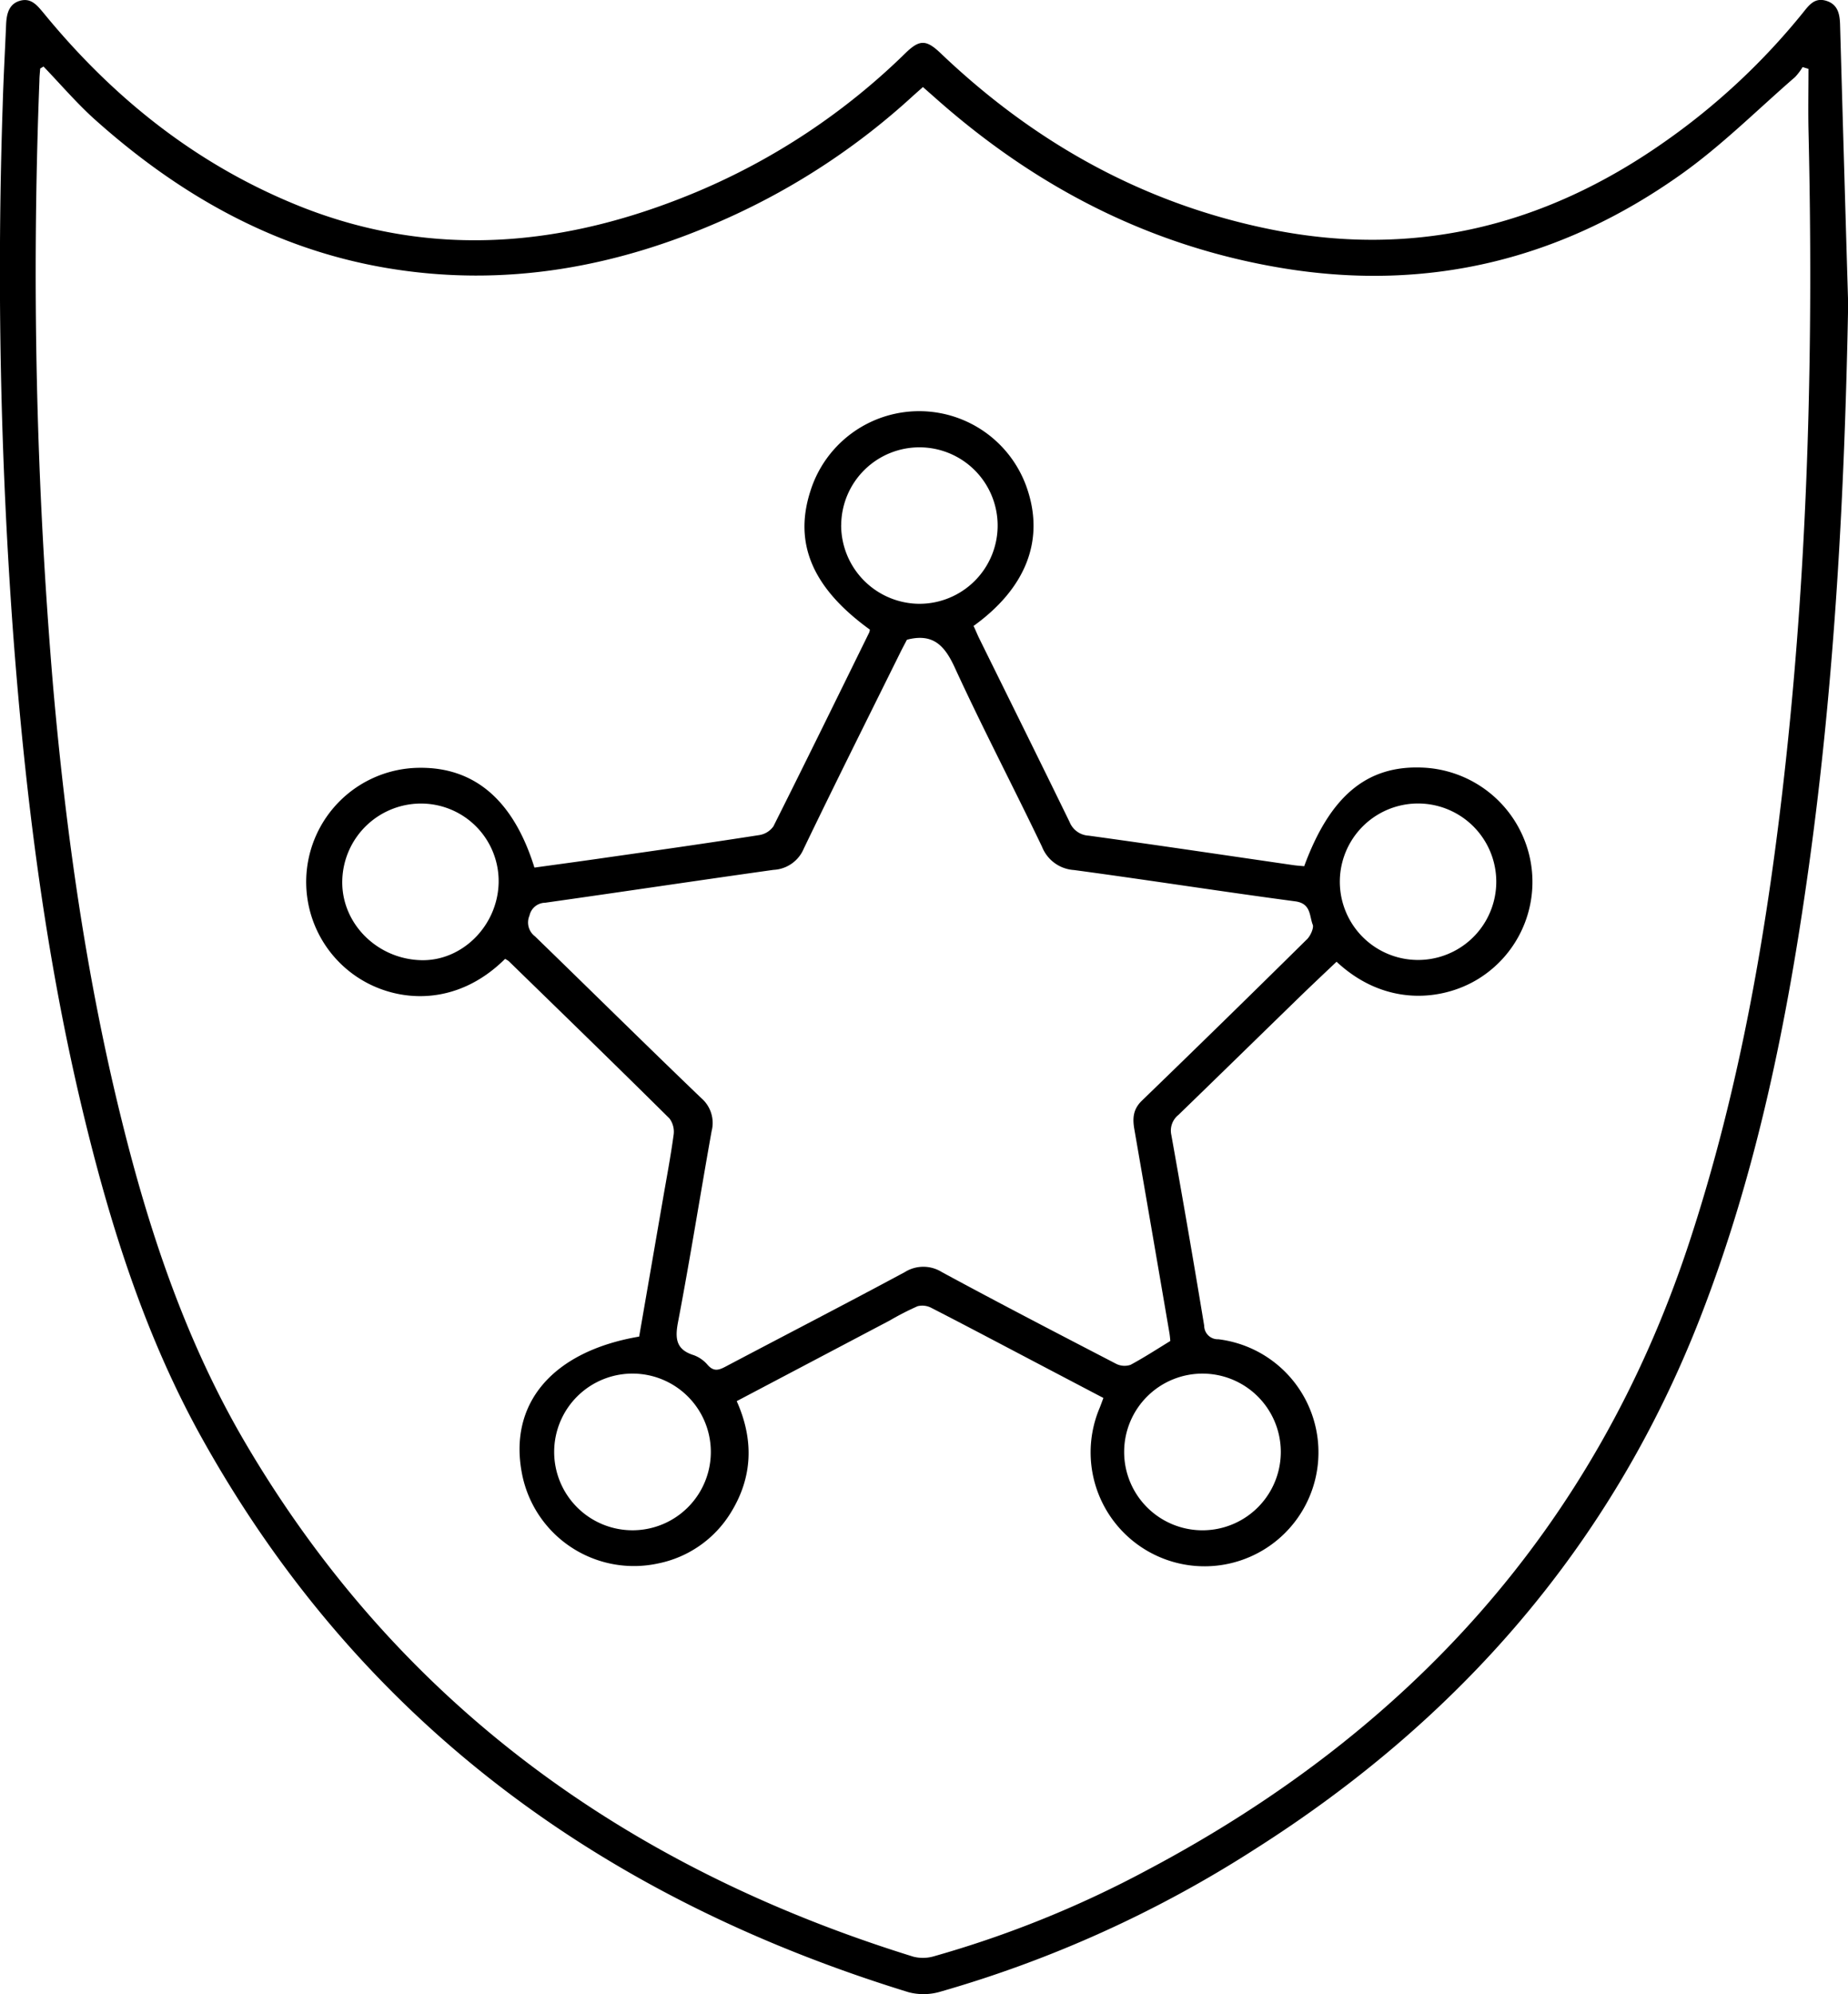
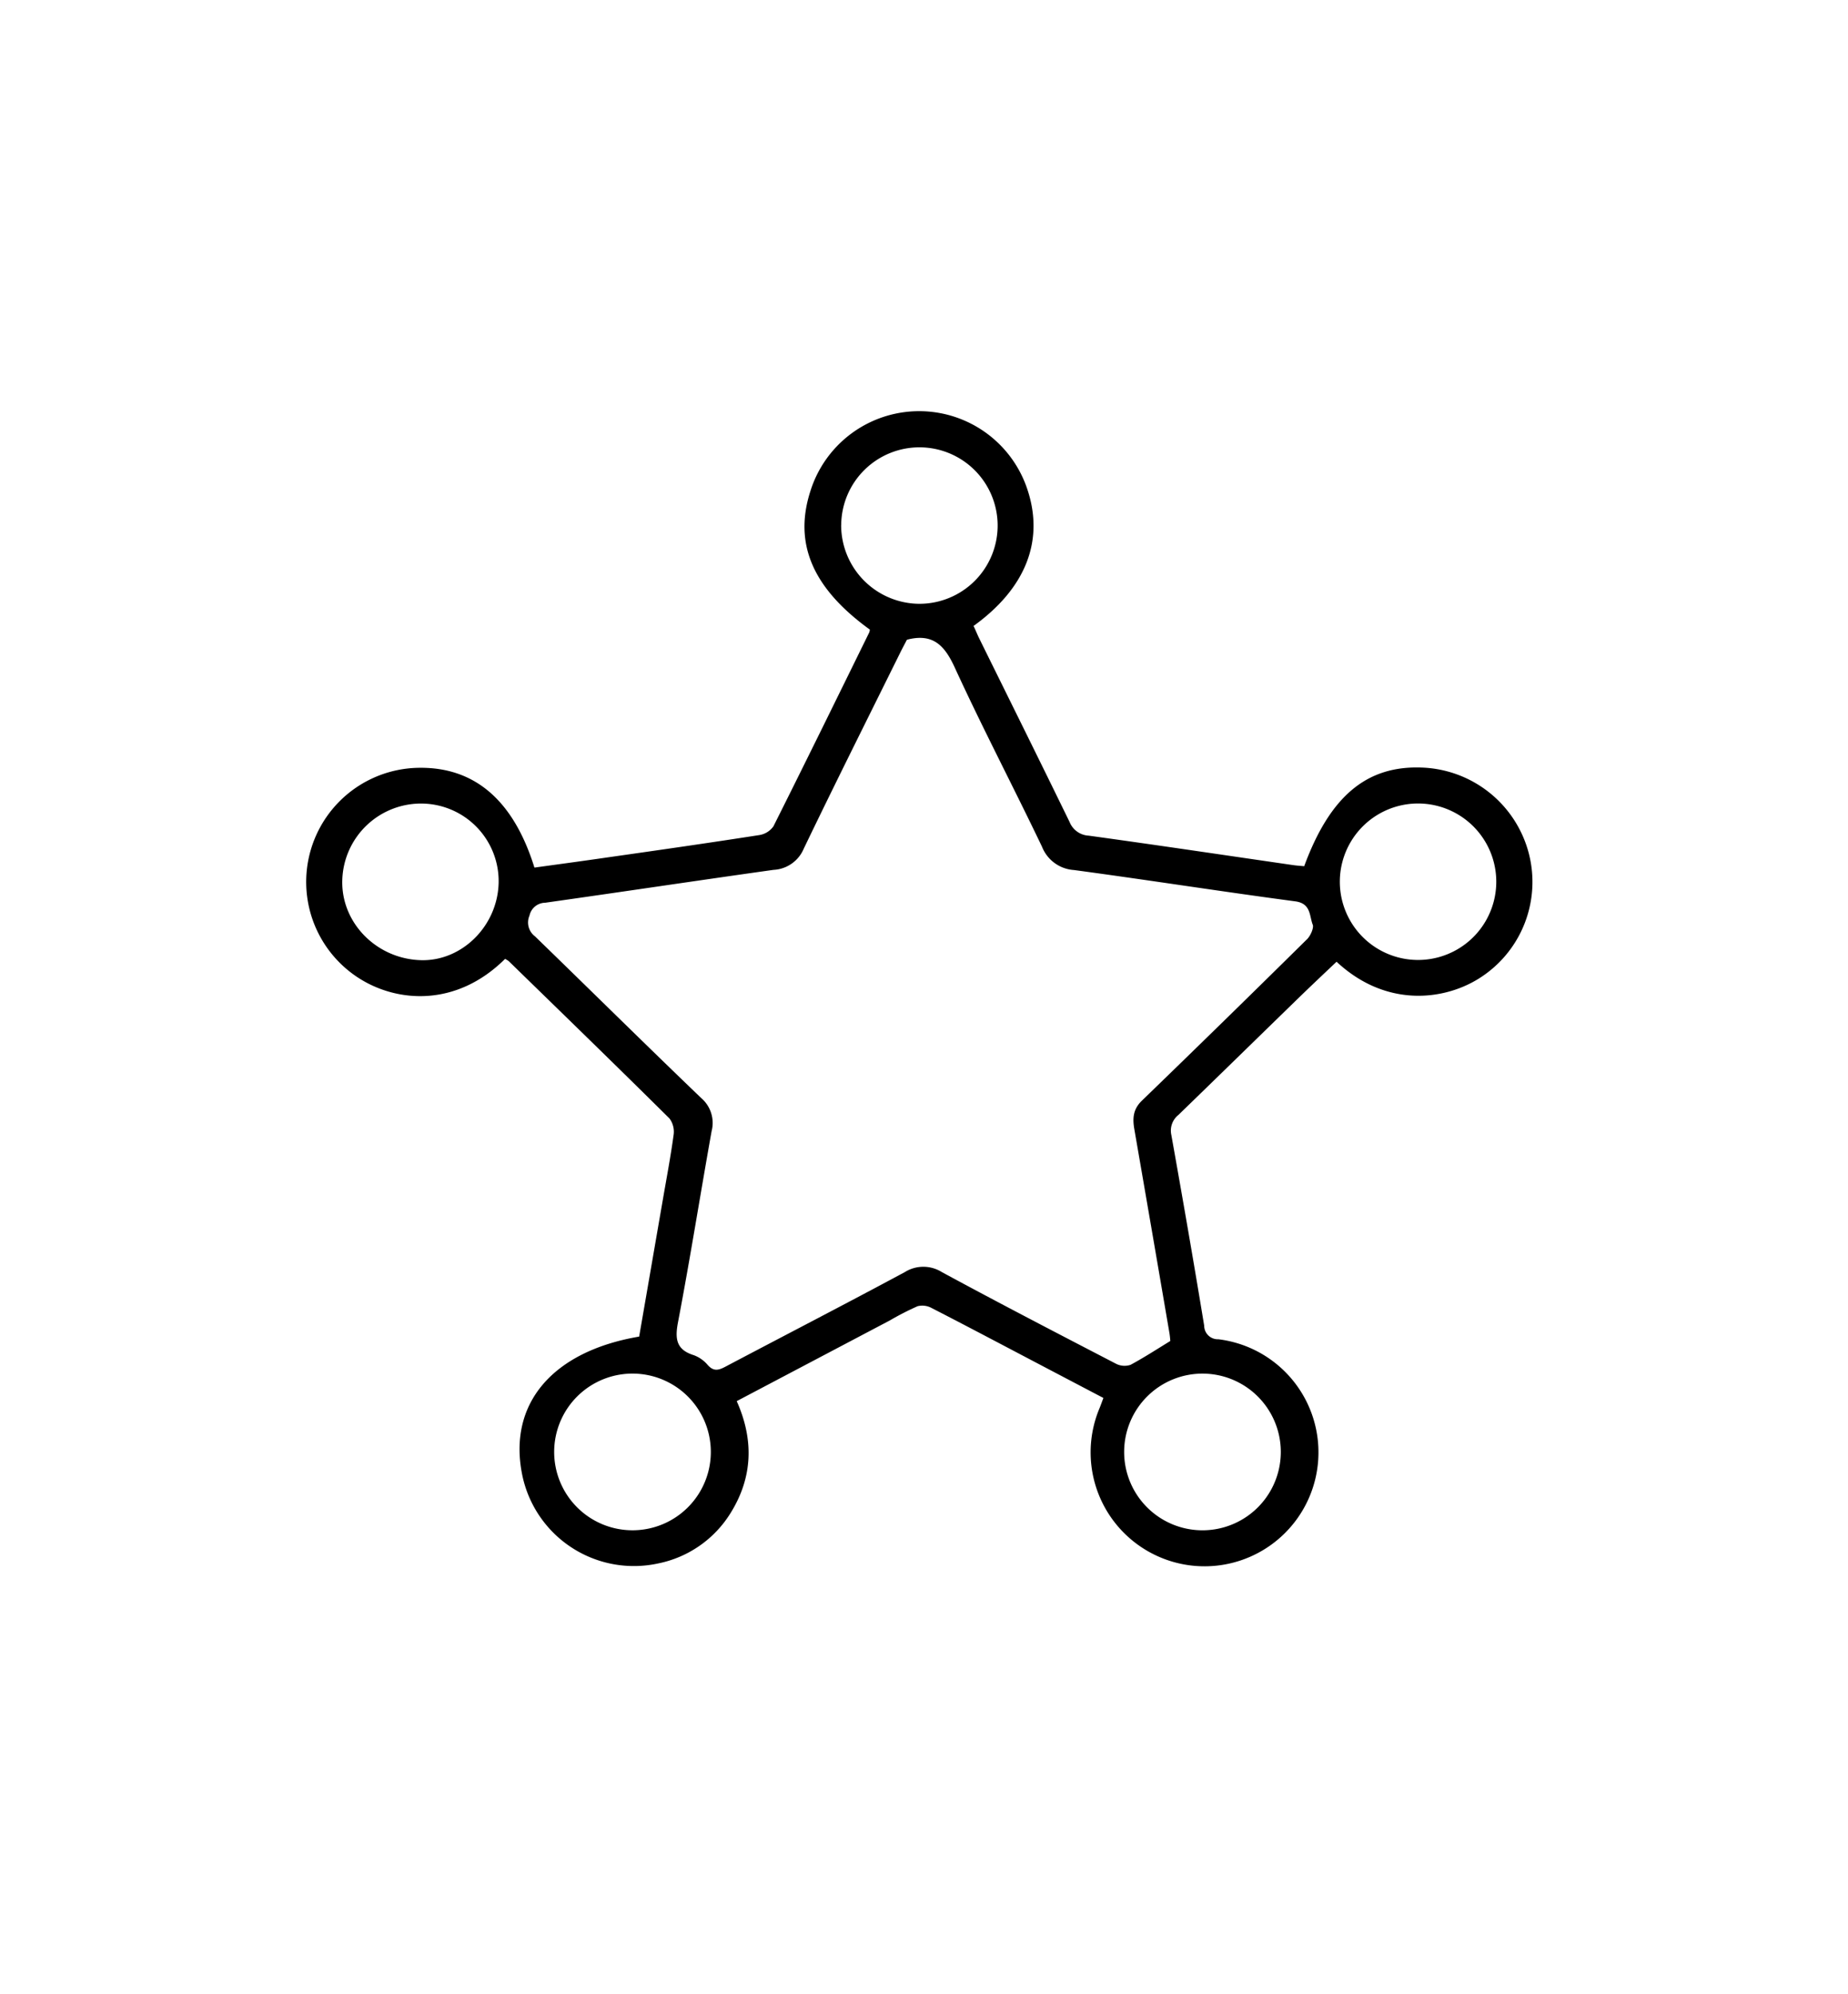
<svg xmlns="http://www.w3.org/2000/svg" viewBox="0 0 333.37 359.64">
  <g id="Layer_2" data-name="Layer 2">
    <g id="Layer_1-2" data-name="Layer 1">
      <g id="_4kUsLh" data-name="4kUsLh">
-         <path d="M331.94,4.48c-.05-1.89-.37-3.68-2.48-4.33s-3.12.78-4.23,2.16A122,122,0,0,1,299.9,25.85c-21.25,14.82-44.54,20.67-70.17,15.62-23.17-4.57-43-15.62-60-31.83-2.65-2.53-3.84-2.56-6.45,0a120.5,120.5,0,0,1-37.67,25c-23.3,9.74-47,12.17-71,2.77C35.83,30,20.54,17.85,7.84,2.32,6.72,1,5.63-.44,3.6.14S1.18,2.57,1.1,4.45C.9,9.24.63,14,.49,18.83A895.5,895.5,0,0,0,2.4,114.64C4.57,143.37,8.12,171.91,14.83,200c5,20.89,11.4,41.3,22,60.11,28.51,50.75,72.12,82.31,127.08,99.21a10.63,10.63,0,0,0,5.73-.1,213.69,213.69,0,0,0,56.65-25.64c37-23.46,64.47-54.95,80.45-96,10.22-26.26,15.73-53.69,19.59-81.48,4.66-33.58,6.44-67.36,7.07-101.24Q332.65,29.65,331.94,4.48ZM322.18,137c-3.21,29.68-8.16,59-17.57,87.46-16.92,51.11-50.49,87.85-97.63,112.81a191.93,191.93,0,0,1-38.48,15.56,7,7,0,0,1-3.73.08c-51.65-16-92.93-45.64-120.59-92.8C33.6,242.05,27,222.42,22,202.24c-6.42-25.82-10.11-52.07-12.43-78.55A889.21,889.21,0,0,1,7.11,14.56c0-.74.09-1.47.14-2.2l.6-.36c3,3.12,5.83,6.43,9,9.32C32,34.94,49.15,44.77,69.42,48.28c21.64,3.73,42.27-.09,62.08-9.06a125.74,125.74,0,0,0,33.28-22l1.71-1.52,2.08,1.83c18.2,16.21,39,27,63.26,30.91,26.1,4.19,49.91-1.74,71.31-16.91,7.37-5.21,13.83-11.69,20.68-17.63a10.63,10.63,0,0,0,1.36-1.8l1.06.32c0,3.63-.07,7.26,0,10.89C327.13,61.24,326.27,99.16,322.18,137Z" />
        <path d="M275.78,153.88a20.7,20.7,0,0,0-19.27-15.44c-9.95-.39-16.58,5.14-21.24,17.79-.63-.06-1.31-.1-2-.2-12.29-1.78-24.57-3.62-36.87-5.31a3.93,3.93,0,0,1-3.45-2.46c-5.4-11.08-10.88-22.12-16.33-33.17-.36-.73-.65-1.5-1-2.19,9.39-6.76,12.75-15.31,9.77-24.46a20.56,20.56,0,0,0-39.19.11c-3.07,9.48.39,17.54,10.71,25a1.85,1.85,0,0,1-.09.49c-5.74,11.68-11.46,23.36-17.3,35a3.85,3.85,0,0,1-2.58,1.58c-9.05,1.41-18.12,2.71-27.19,4-4.46.65-8.93,1.25-13.34,1.86-3.76-12.09-10.73-18.09-20.7-18a20.59,20.59,0,0,0-11.11,37.85c7,4.56,17.74,5.33,26.51-3.38a3.62,3.62,0,0,1,.66.4c9.69,9.44,19.4,18.86,29,28.38a4,4,0,0,1,.74,3c-.53,3.9-1.27,7.77-1.94,11.66-1.43,8.25-2.85,16.5-4.27,24.68-15.64,2.66-23.62,12.08-21.13,24.76A20.56,20.56,0,0,0,118.65,282a20,20,0,0,0,13.15-9.12c4-6.43,4.22-13.19,1.1-20.17l27.63-14.56a50.6,50.6,0,0,1,5-2.56,3.52,3.52,0,0,1,2.54.33c6.47,3.32,12.9,6.73,19.34,10.11l11.64,6.11c-.28.73-.47,1.28-.69,1.82a20.55,20.55,0,1,0,21.42-12.41,2.45,2.45,0,0,1-2.55-2.44c-1.89-11.49-3.89-23-5.93-34.42a3.61,3.61,0,0,1,1.27-3.59c7-6.78,14-13.63,21-20.44,2.49-2.43,5-4.8,7.54-7.2,8.9,8.3,19.37,7,25.72,3A20.54,20.54,0,0,0,275.78,153.88ZM76,173.18c-8.07-.19-14.53-6.77-14.25-14.52a14.21,14.21,0,0,1,14.71-13.72,14,14,0,0,1,13.49,14.32C89.75,167,83.36,173.35,76,173.18Zm75.75-78.51a14.11,14.11,0,1,1,13.91,14.23A14.19,14.19,0,0,1,151.74,94.67ZM114.35,276a14.13,14.13,0,1,1,.22-28.25,14.13,14.13,0,0,1-.22,28.25Zm102.91-28.25a14.13,14.13,0,0,1,.07,28.25,14.13,14.13,0,1,1-.07-28.25Zm18.49-78.32q-14.81,14.63-29.77,29.1c-1.6,1.55-1.69,3.2-1.35,5.14q3.18,18.34,6.32,36.7c.1.58.14,1.17.17,1.49-2.49,1.53-4.76,3-7.17,4.3a3.38,3.38,0,0,1-2.68-.22c-10.49-5.44-21-10.89-31.36-16.5a6.29,6.29,0,0,0-6.69,0c-10.71,5.76-21.51,11.33-32.25,17-1.28.69-2.21,1-3.32-.27a6,6,0,0,0-2.5-1.75c-3.21-1-3.41-3-2.83-6,2.18-11.44,4-22.94,6.05-34.4a5.9,5.9,0,0,0-1.85-5.95c-10.08-9.67-20-19.48-30-29.18a3.13,3.13,0,0,1-1-3.76,2.93,2.93,0,0,1,2.82-2.31c13.73-1.94,27.44-4,41.19-5.93a6.25,6.25,0,0,0,5.47-3.84c5.68-11.8,11.54-23.5,17.35-35.24.41-.84.86-1.66,1.25-2.42l.37-.1c4.42-1,6.46,1.18,8.26,5.1,5,10.89,10.57,21.51,15.74,32.32a6.66,6.66,0,0,0,5.77,4.21c13.33,1.79,26.61,3.88,39.93,5.65,2.88.39,2.51,2.66,3.16,4.26C237,167.45,236.39,168.81,235.75,169.44Zm20.06,3.71a14.11,14.11,0,0,1,0-28.22,14.11,14.11,0,1,1,0,28.22Z" />
      </g>
    </g>
  </g>
</svg>